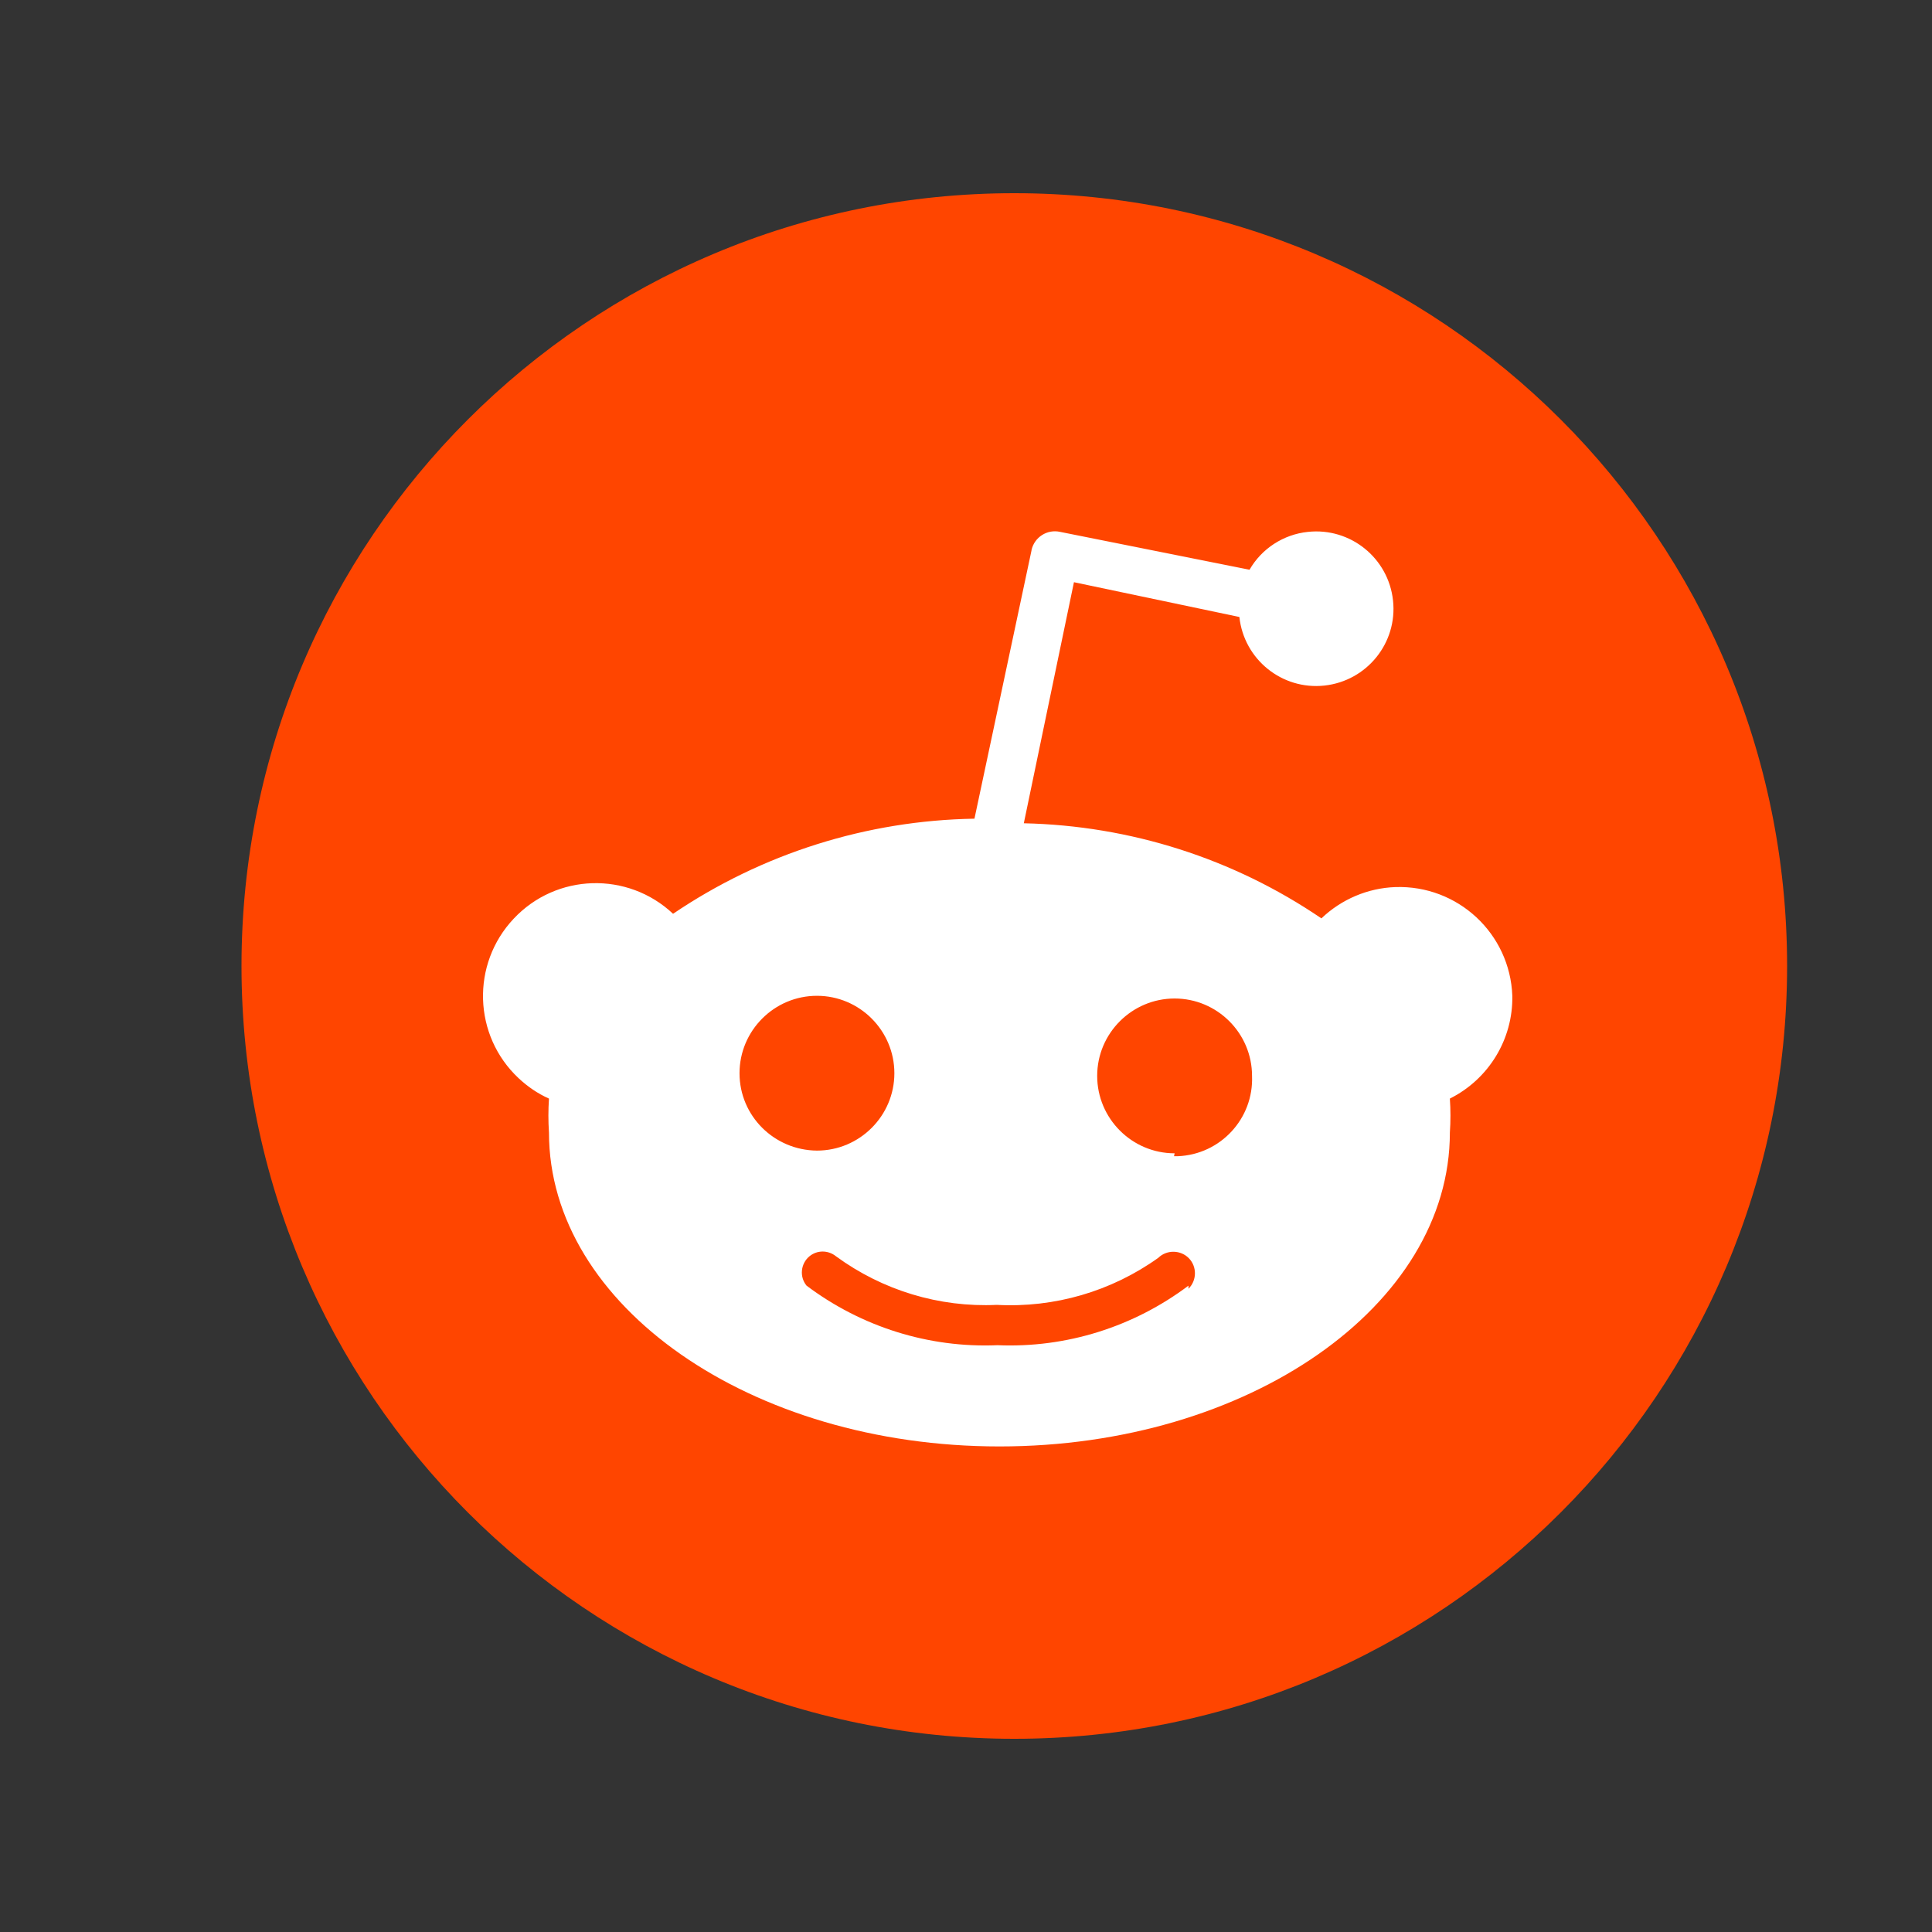
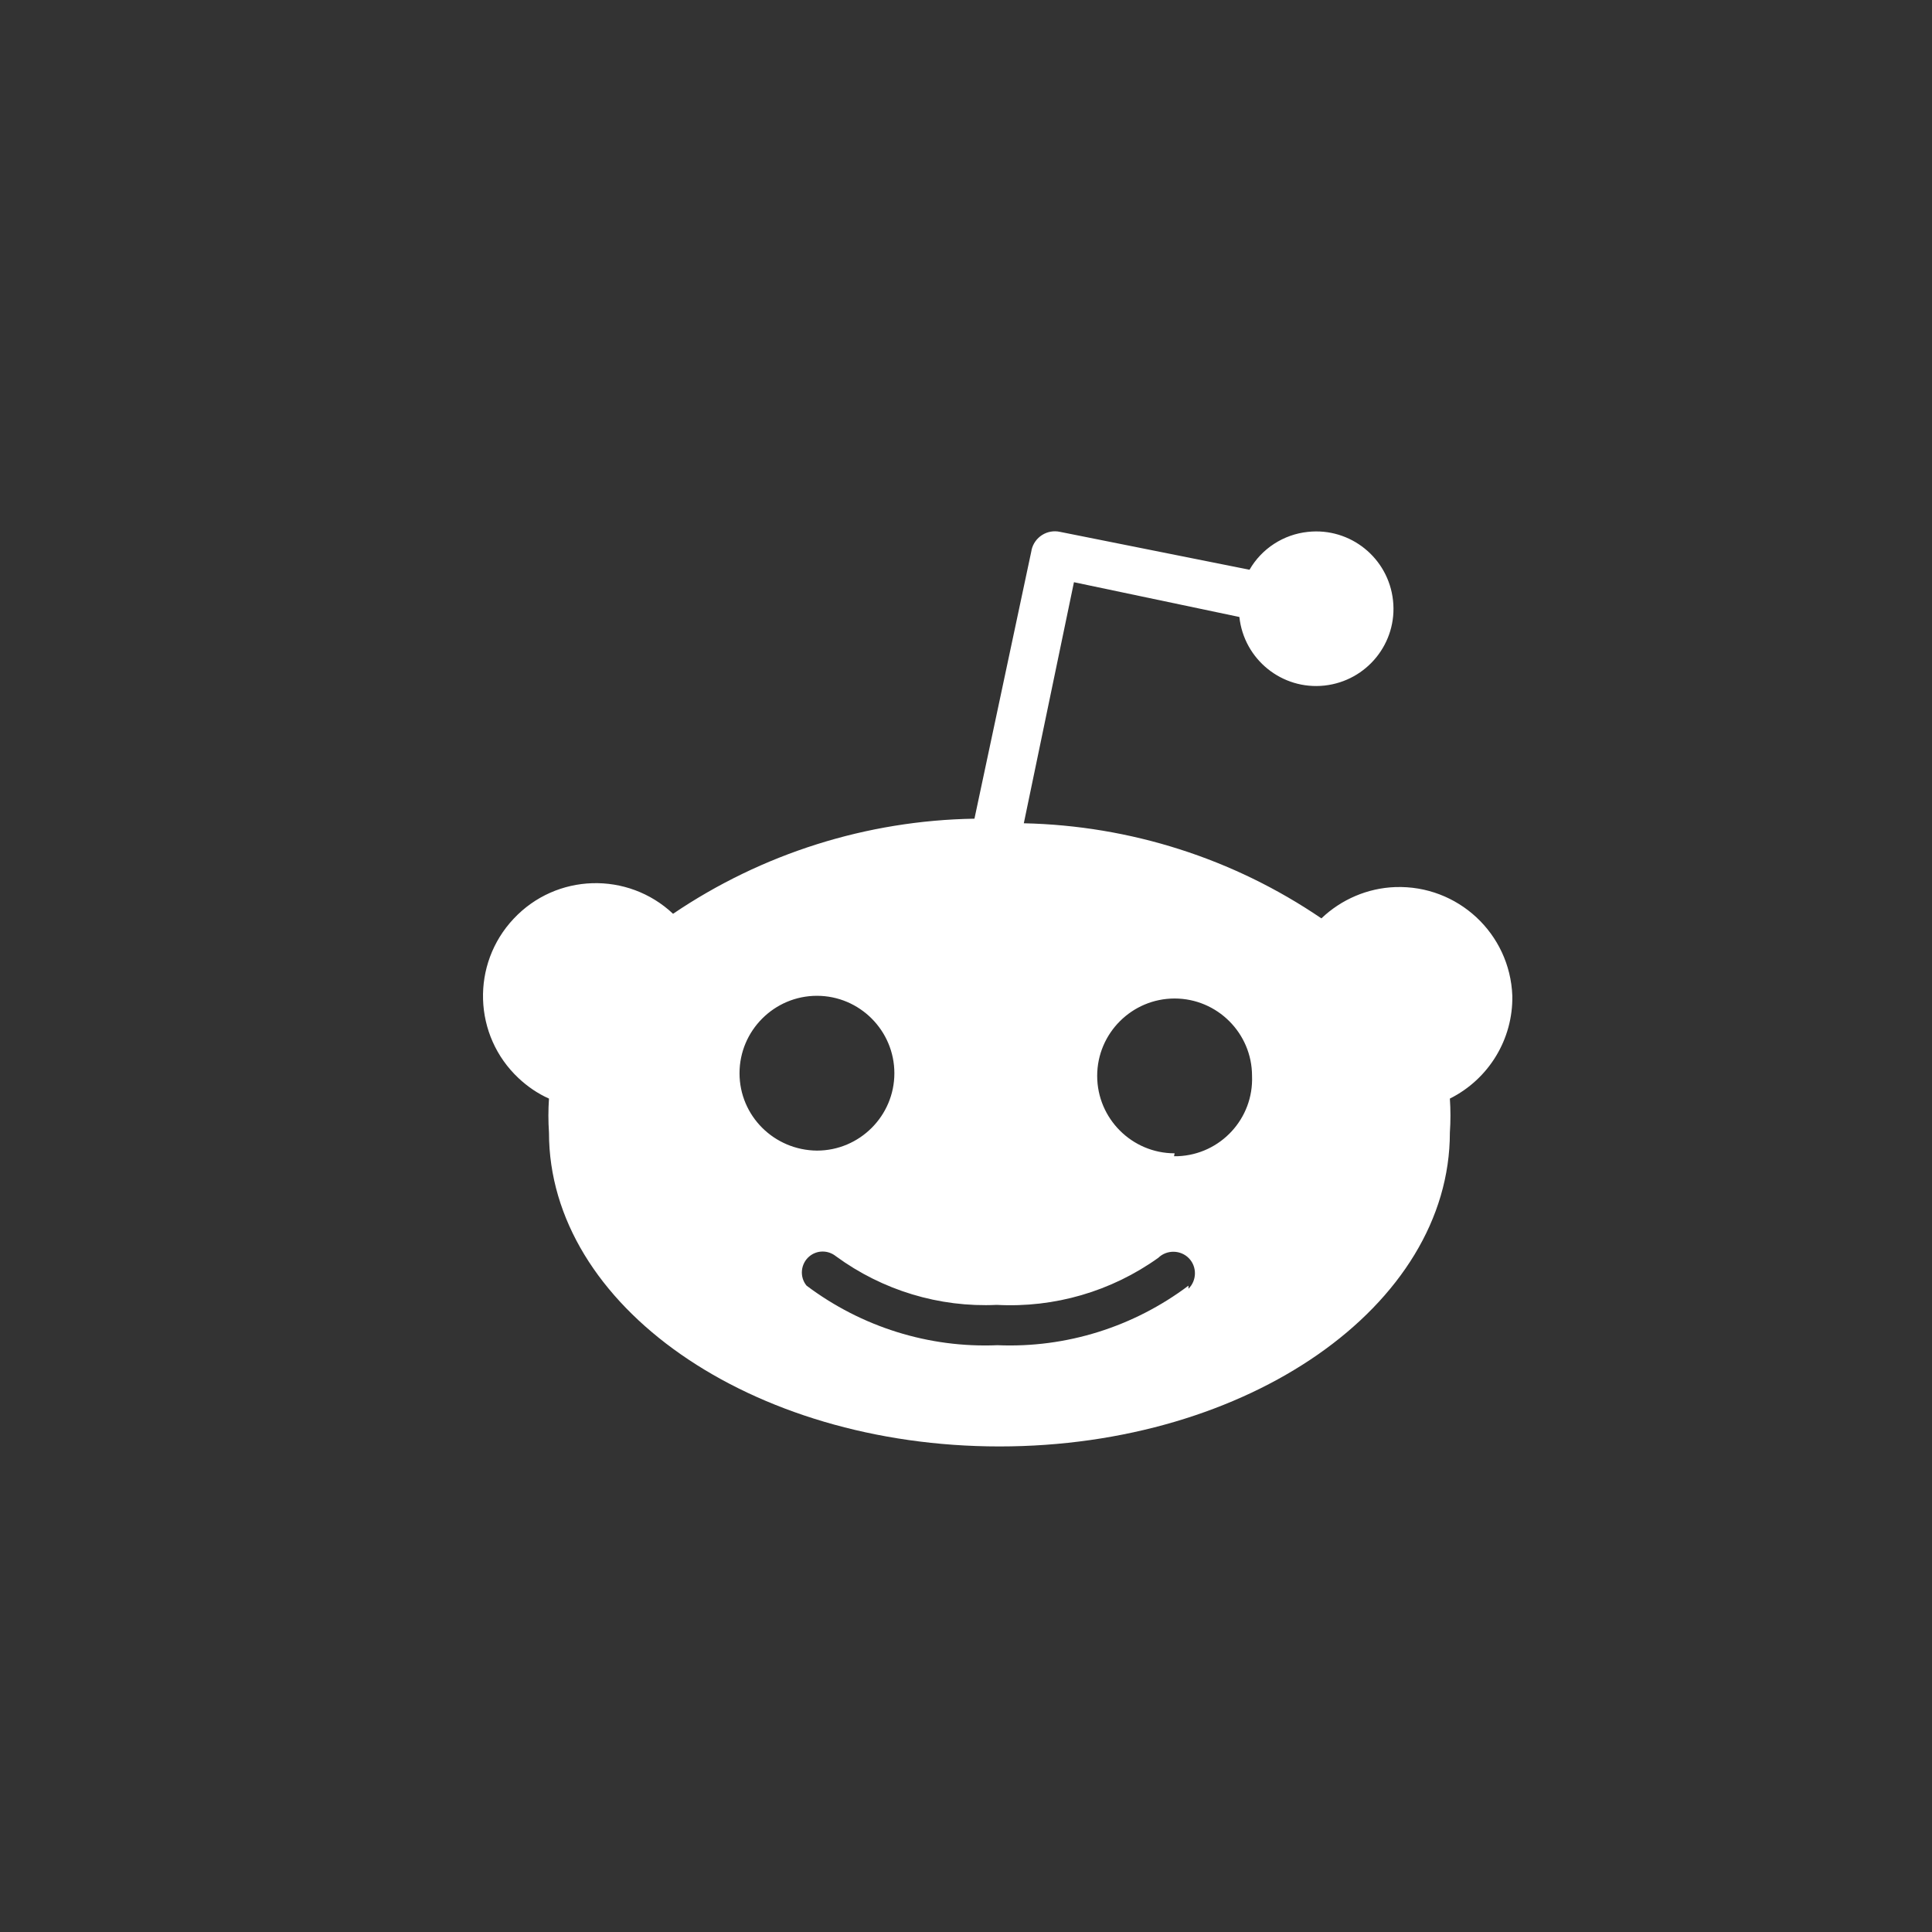
<svg xmlns="http://www.w3.org/2000/svg" width="40" height="40" viewBox="0 0 40 40" fill="none">
  <rect x="0" y="0" width="40" height="40" fill="#333333" stroke="none" />
-   <path d="M21 36C29.837 36 37 28.837 37 20C37 11.163 29.837 4 21 4C12.163 4 5 11.163 5 20C5 28.837 12.163 36 21 36Z" fill="#FF4500" />
  <path d="M31.311 20.617C31.263 19.328 30.182 18.322 28.889 18.366C28.316 18.386 27.771 18.62 27.358 19.014C25.536 17.773 23.397 17.093 21.197 17.045L22.235 12.054L25.66 12.774C25.755 13.653 26.543 14.289 27.421 14.194C28.3 14.098 28.937 13.311 28.841 12.432C28.746 11.553 27.958 10.917 27.079 11.012C26.574 11.064 26.121 11.358 25.87 11.796L21.949 11.012C21.682 10.952 21.416 11.12 21.356 11.39C21.356 11.394 21.356 11.394 21.356 11.398L20.175 16.95C17.948 16.986 15.78 17.67 13.935 18.919C12.996 18.036 11.517 18.079 10.634 19.022C9.751 19.961 9.795 21.44 10.737 22.323C10.92 22.494 11.131 22.641 11.366 22.745C11.35 22.979 11.35 23.214 11.366 23.449C11.366 27.032 15.542 29.947 20.692 29.947C25.843 29.947 30.018 27.036 30.018 23.449C30.034 23.214 30.034 22.979 30.018 22.745C30.822 22.343 31.327 21.516 31.311 20.617ZM15.311 22.22C15.311 21.337 16.031 20.617 16.914 20.617C17.797 20.617 18.517 21.337 18.517 22.22C18.517 23.103 17.797 23.822 16.914 23.822C16.027 23.814 15.311 23.103 15.311 22.22ZM24.606 26.618C23.468 27.473 22.076 27.911 20.652 27.851C19.229 27.911 17.837 27.473 16.699 26.618C16.548 26.435 16.576 26.161 16.759 26.01C16.918 25.879 17.145 25.879 17.308 26.01C18.27 26.714 19.443 27.072 20.637 27.016C21.83 27.08 23.007 26.738 23.981 26.042C24.156 25.871 24.443 25.875 24.614 26.05C24.785 26.225 24.781 26.511 24.606 26.682V26.618ZM24.319 23.878C23.436 23.878 22.716 23.158 22.716 22.275C22.716 21.392 23.436 20.673 24.319 20.673C25.202 20.673 25.922 21.392 25.922 22.275C25.958 23.158 25.27 23.902 24.387 23.938C24.359 23.938 24.335 23.938 24.307 23.938L24.319 23.878Z" fill="white" />
</svg>